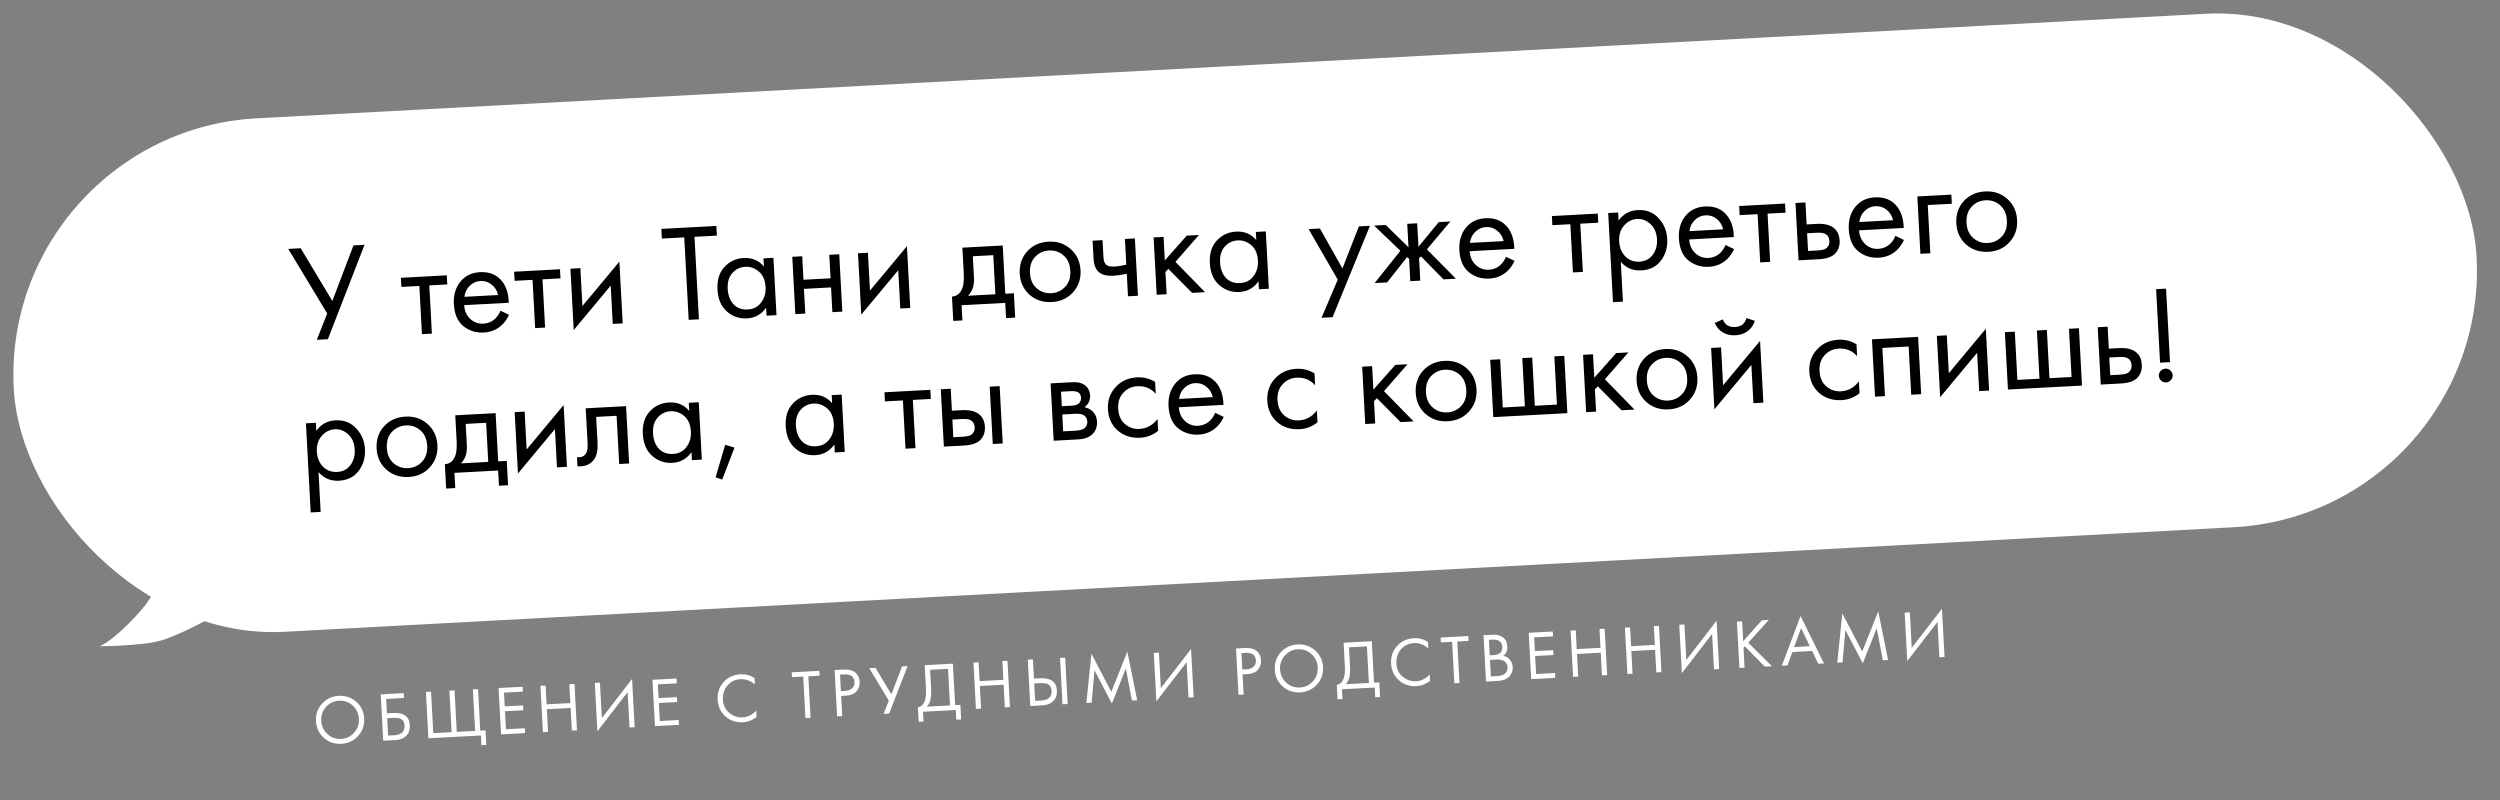
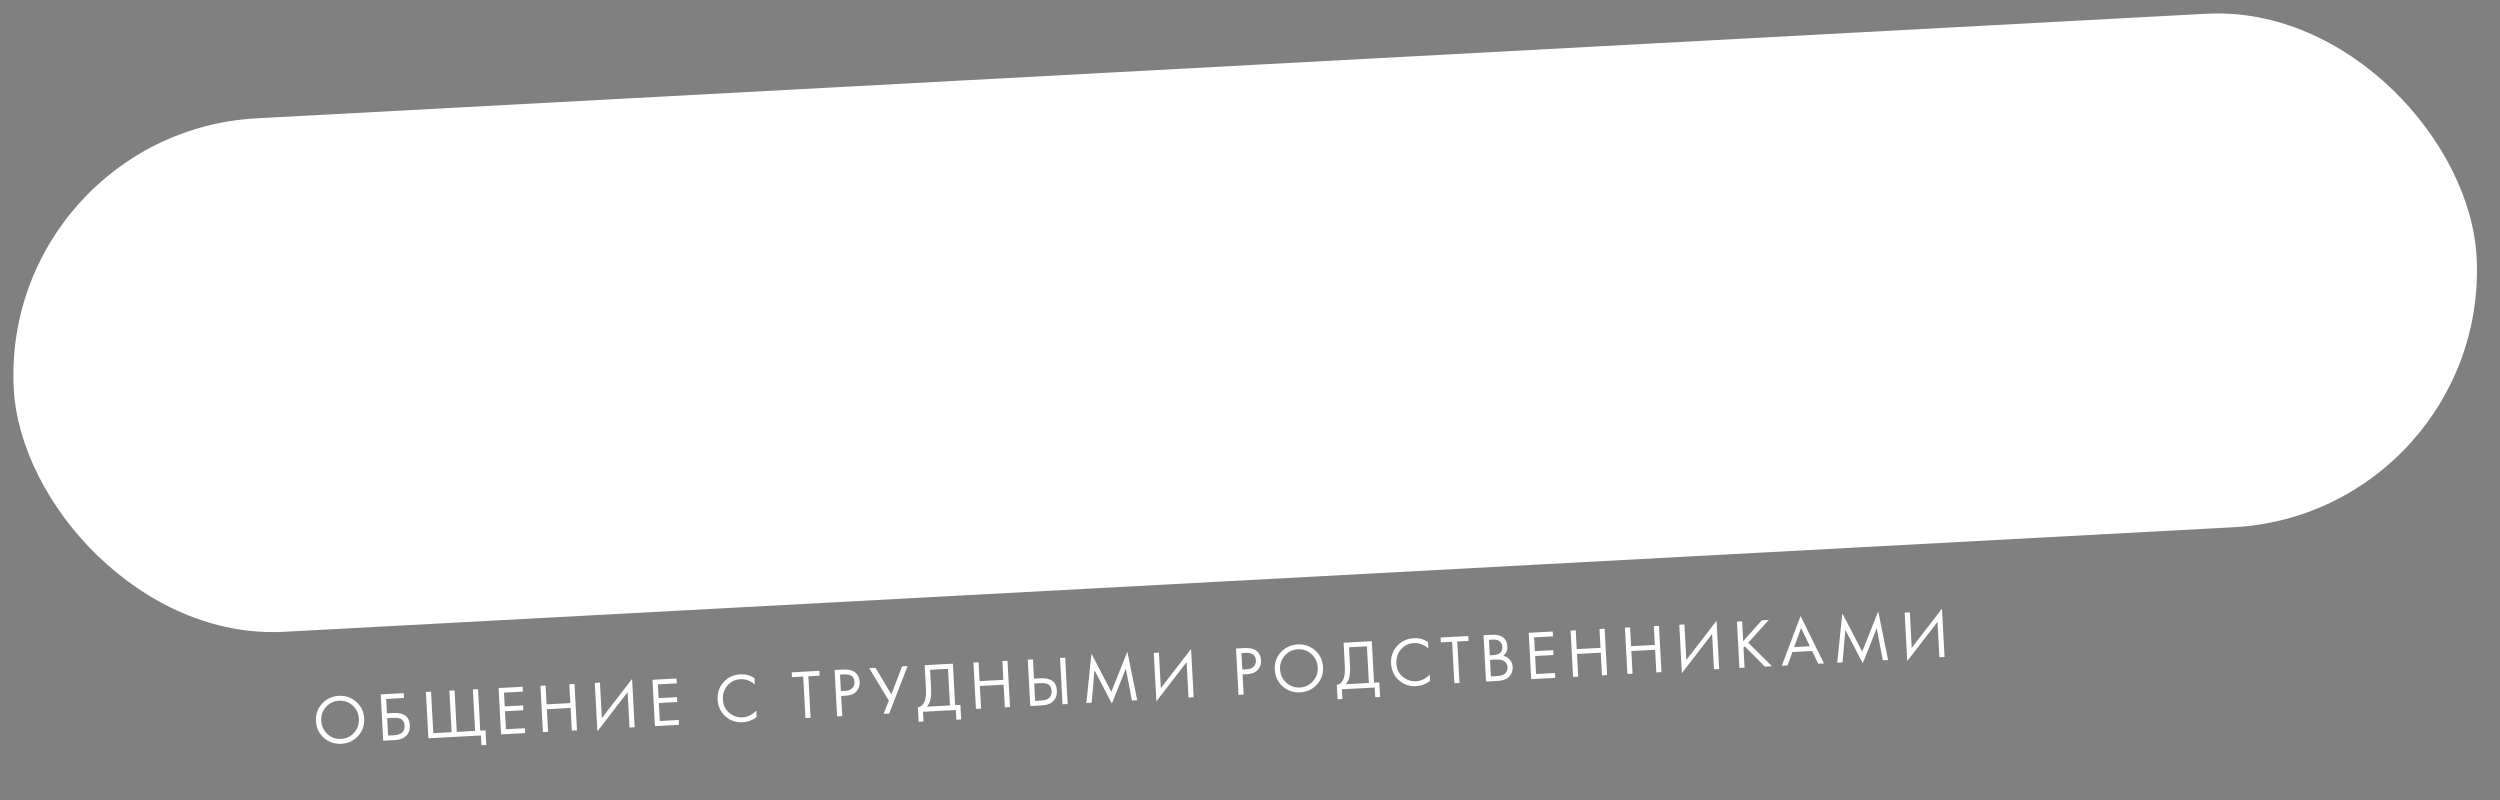
<svg xmlns="http://www.w3.org/2000/svg" width="1337" height="428" viewBox="0 0 1337 428" fill="none">
  <rect x="0" y="0" width="1337" height="428" fill="#808080" stroke="none" />
  <rect y="70.64" width="1319" height="275" rx="137.5" transform="rotate(-3.07 0 70.64)" fill="white" />
-   <path d="M154.159 133.116L160.809 132.76L177.737 160.976L189.037 131.246L194.948 130.929L175.35 181.409L169.438 181.726L174.982 167.645L154.159 133.116ZM239.197 152.121L229.591 152.636L230.974 178.425L225.653 178.711L224.27 152.922L214.664 153.437L214.402 148.56L238.935 147.244L239.197 152.121ZM267.657 166.157L272.222 168.358C271.293 170.384 270.125 172.102 268.719 173.511C266.045 176.174 262.714 177.612 258.723 177.826C254.585 178.048 250.942 176.91 247.795 174.411C244.694 171.86 243 167.924 242.715 162.604C242.464 157.924 243.587 153.985 246.083 150.789C248.626 147.54 252.164 145.794 256.696 145.551C261.819 145.276 265.787 146.94 268.598 150.544C270.826 153.389 271.993 157.18 272.099 161.917L248.231 163.197C248.447 166.298 249.542 168.759 251.517 170.58C253.492 172.401 255.834 173.239 258.544 173.093C260.957 172.964 263.012 172.113 264.706 170.54C266.022 169.283 267.005 167.822 267.657 166.157ZM248.363 158.744L266.393 157.777C265.82 155.387 264.658 153.522 262.906 152.184C261.201 150.793 259.216 150.158 256.95 150.28C254.733 150.399 252.803 151.268 251.161 152.888C249.565 154.455 248.632 156.407 248.363 158.744ZM299.741 148.874L290.134 149.389L291.518 175.178L286.197 175.464L284.814 149.675L275.208 150.19L274.946 145.313L299.479 143.997L299.741 148.874ZM305.07 143.697L310.39 143.412L311.476 163.659L331.249 139.922L333.02 172.952L327.7 173.238L326.602 152.769L306.829 176.506L305.07 143.697ZM383.384 126.01L371.413 126.652L373.779 170.766L368.311 171.06L365.945 126.945L353.974 127.587L353.697 122.414L383.107 120.837L383.384 126.01ZM408.541 142.52L408.307 138.16L413.627 137.875L415.272 168.541L409.951 168.826L409.722 164.54C407.246 168.132 403.841 170.043 399.506 170.276C395.368 170.498 391.769 169.258 388.709 166.557C385.65 163.855 383.982 159.943 383.708 154.82C383.438 149.795 384.657 145.802 387.363 142.841C390.117 139.828 393.587 138.209 397.774 137.984C402.208 137.746 405.797 139.258 408.541 142.52ZM398.619 142.682C395.811 142.832 393.476 143.97 391.614 146.096C389.798 148.169 388.986 150.98 389.176 154.526C389.358 157.926 390.394 160.661 392.284 162.734C394.22 164.754 396.74 165.681 399.844 165.515C402.947 165.348 405.351 164.108 407.055 161.793C408.808 159.476 409.598 156.716 409.427 153.514C409.231 149.869 408.046 147.117 405.871 145.257C403.697 143.397 401.279 142.539 398.619 142.682ZM425.348 168.001L423.704 137.335L429.024 137.049L429.698 149.611L444.181 148.834L443.507 136.272L448.828 135.987L450.472 166.653L445.152 166.938L444.443 153.711L429.959 154.488L430.669 167.715L425.348 168.001ZM458.847 135.45L464.167 135.164L465.253 155.411L485.026 131.674L486.797 164.705L481.477 164.99L480.379 144.522L460.606 168.259L458.847 135.45ZM514.68 132.455L536.257 131.298L537.64 157.087L542.221 156.841L542.919 169.847L538.042 170.108L537.606 161.98L514.255 163.232L514.691 171.36L509.814 171.622L509.117 158.617C511.676 158.43 513.501 156.998 514.593 154.321C515.338 152.552 515.611 149.82 515.413 146.126L514.68 132.455ZM532.319 157.372L531.198 136.46L520.262 137.047L520.88 148.574C521.099 152.663 520.035 155.857 517.689 158.157L532.319 157.372ZM573.834 156.331C570.944 159.55 567.159 161.284 562.479 161.535C557.799 161.786 553.825 160.468 550.558 157.58C547.34 154.689 545.607 150.929 545.358 146.298C545.107 141.618 546.427 137.669 549.317 134.451C552.257 131.23 556.067 129.494 560.747 129.243C565.427 128.992 569.376 130.312 572.594 133.203C575.861 136.091 577.62 139.874 577.871 144.554C578.12 149.185 576.774 153.111 573.834 156.331ZM568.774 136.594C566.597 134.685 564.006 133.812 561.001 133.973C557.996 134.134 555.489 135.306 553.482 137.488C551.521 139.619 550.636 142.458 550.826 146.005C551.017 149.552 552.225 152.278 554.452 154.184C556.678 156.091 559.269 156.964 562.225 156.806C565.181 156.647 567.664 155.501 569.674 153.368C571.684 151.235 572.594 148.395 572.403 144.848C572.21 141.251 571.001 138.5 568.774 136.594ZM603.251 158.459L602.605 146.414C599.723 147.014 597.321 147.365 595.399 147.468C592.049 147.647 589.522 147.042 587.817 145.651C586.011 144.217 585.014 141.75 584.827 138.253L584.315 128.721L589.636 128.435L590.107 137.229C590.197 138.903 590.484 140.098 590.967 140.814C591.728 142.107 593.315 142.689 595.729 142.559C597.896 142.443 600.101 142.102 602.344 141.537L601.607 127.793L606.927 127.508L608.572 158.174L603.251 158.459ZM616.953 126.97L622.274 126.685L622.947 139.247L634.688 126.019L641.191 125.67L628.623 140.054L644.461 156.249L637.515 156.621L624.823 143.815L623.28 145.454L623.918 157.351L618.598 157.636L616.953 126.97ZM671.859 128.398L671.626 124.038L676.946 123.752L678.591 154.418L673.27 154.704L673.04 150.418C670.565 154.009 667.16 155.921 662.825 156.153C658.687 156.375 655.088 155.135 652.028 152.434C648.968 149.733 647.301 145.82 647.026 140.697C646.757 135.672 647.975 131.679 650.682 128.718C653.435 125.705 656.906 124.086 661.093 123.862C665.527 123.624 669.115 125.136 671.859 128.398ZM661.938 128.559C659.13 128.71 656.795 129.848 654.933 131.973C653.117 134.047 652.304 136.857 652.495 140.404C652.677 143.803 653.713 146.539 655.603 148.611C657.539 150.632 660.059 151.559 663.162 151.392C666.266 151.226 668.67 149.985 670.373 147.671C672.126 145.354 672.917 142.594 672.745 139.392C672.55 135.746 671.365 132.994 669.19 131.134C667.015 129.275 664.598 128.416 661.938 128.559ZM706.752 169.952L715.439 149.552L699.836 122.525L705.895 122.2L717.934 143.564L726.733 121.082L732.644 120.765L712.663 169.635L706.752 169.952ZM752.593 119.695L757.913 119.41L758.587 131.972L769.441 118.792L775.648 118.459L763.108 133.36L778.623 149.053L771.972 149.41L759.899 137.089L758.92 138.179L759.558 150.076L754.238 150.361L753.6 138.464L752.51 137.485L741.823 151.027L735.173 151.384L748.92 134.121L734.858 120.646L741.065 120.314L753.267 132.257L752.593 119.695ZM805.408 137.316L809.972 139.517C809.043 141.543 807.876 143.26 806.469 144.67C803.796 147.333 800.464 148.771 796.474 148.985C792.336 149.207 788.693 148.069 785.545 145.57C782.444 143.019 780.751 139.083 780.466 133.763C780.215 129.083 781.337 125.144 783.834 121.947C786.377 118.699 789.914 116.953 794.446 116.709C799.57 116.435 803.537 118.099 806.349 121.703C808.577 124.548 809.743 128.339 809.849 133.076L785.981 134.356C786.197 137.457 787.292 139.918 789.267 141.739C791.242 143.56 793.585 144.397 796.294 144.252C798.708 144.123 800.762 143.271 802.456 141.698C803.772 140.442 804.756 138.981 805.408 137.316ZM786.113 129.903L804.143 128.936C803.57 126.546 802.408 124.681 800.657 123.342C798.952 121.952 796.966 121.317 794.7 121.439C792.483 121.558 790.554 122.427 788.911 124.046C787.316 125.614 786.383 127.566 786.113 129.903ZM854.738 119.108L845.132 119.623L846.515 145.412L841.194 145.697L839.811 119.909L830.205 120.424L829.944 115.547L854.476 114.231L854.738 119.108ZM866.802 140.026L867.943 161.307L862.623 161.593L860.067 113.931L865.387 113.646L865.617 117.932C868.147 114.436 871.555 112.574 875.84 112.344C880.422 112.098 884.13 113.53 886.964 116.639C889.846 119.695 891.404 123.416 891.639 127.8C891.877 132.234 890.75 136.098 888.259 139.394C885.765 142.64 882.277 144.383 877.794 144.624C873.311 144.864 869.647 143.332 866.802 140.026ZM876.801 139.934C879.806 139.773 882.162 138.56 883.869 136.295C885.572 133.98 886.34 131.246 886.171 128.093C885.981 124.547 884.82 121.793 882.689 119.832C880.559 117.871 878.163 116.962 875.503 117.105C872.843 117.248 870.534 118.409 868.576 120.589C866.618 122.769 865.732 125.608 865.92 129.105C866.092 132.308 867.173 134.967 869.164 137.083C871.201 139.148 873.747 140.098 876.801 139.934ZM922.815 131.019L927.38 133.22C926.451 135.246 925.283 136.963 923.877 138.373C921.203 141.036 917.872 142.474 913.881 142.688C909.743 142.91 906.1 141.772 902.953 139.273C899.852 136.722 898.158 132.786 897.873 127.466C897.622 122.786 898.745 118.847 901.241 115.65C903.784 112.402 907.322 110.656 911.854 110.413C916.977 110.138 920.945 111.802 923.756 115.406C925.984 118.251 927.151 122.042 927.256 126.779L903.389 128.059C903.605 131.16 904.7 133.621 906.675 135.442C908.65 137.263 910.992 138.1 913.702 137.955C916.115 137.826 918.169 136.974 919.864 135.401C921.18 134.145 922.163 132.684 922.815 131.019ZM903.52 123.606L921.551 122.639C920.978 120.249 919.816 118.384 918.064 117.046C916.359 115.655 914.374 115.02 912.108 115.142C909.891 115.261 907.961 116.13 906.319 117.75C904.723 119.317 903.79 121.269 903.52 123.606ZM954.899 113.736L945.292 114.251L946.676 140.04L941.355 140.326L939.972 114.537L930.366 115.052L930.104 110.175L954.637 108.859L954.899 113.736ZM961.872 139.225L960.228 108.559L965.548 108.274L966.178 120.023L971.646 119.73C975.883 119.503 979.04 120.346 981.119 122.26C982.78 123.752 983.683 125.853 983.829 128.562C983.982 131.419 983.193 133.759 981.463 135.581C979.733 137.403 976.774 138.426 972.587 138.651L961.872 139.225ZM966.939 134.211L971.89 133.945C974.107 133.826 975.669 133.471 976.575 132.879C977.858 131.921 978.453 130.579 978.361 128.855C978.265 127.082 977.556 125.835 976.233 125.116C975.315 124.572 973.723 124.361 971.456 124.483L966.432 124.752L966.939 134.211ZM1013.67 126.146L1018.23 128.347C1017.3 130.373 1016.13 132.091 1014.73 133.5C1012.06 136.163 1008.72 137.602 1004.73 137.816C1000.6 138.038 996.952 136.899 993.805 134.4C990.703 131.849 989.01 127.914 988.725 122.593C988.474 117.913 989.597 113.975 992.093 110.778C994.636 107.529 998.174 105.783 1002.71 105.54C1007.83 105.265 1011.8 106.93 1014.61 110.534C1016.84 113.378 1018 117.169 1018.11 121.907L994.241 123.187C994.456 126.288 995.552 128.748 997.527 130.569C999.502 132.39 1001.84 133.228 1004.55 133.083C1006.97 132.953 1009.02 132.102 1010.72 130.529C1012.03 129.273 1013.02 127.812 1013.67 126.146ZM994.372 118.733L1012.4 117.766C1011.83 115.376 1010.67 113.512 1008.92 112.173C1007.21 110.782 1005.23 110.148 1002.96 110.269C1000.74 110.388 998.813 111.257 997.171 112.877C995.575 114.445 994.642 116.397 994.372 118.733ZM1027.03 135.73L1025.39 105.064L1043.57 104.089L1043.83 108.966L1030.97 109.656L1032.35 135.445L1027.03 135.73ZM1074.71 129.468C1071.82 132.686 1068.03 134.421 1063.35 134.672C1058.67 134.923 1054.7 133.604 1051.43 130.716C1048.22 127.826 1046.48 124.065 1046.23 119.435C1045.98 114.755 1047.3 110.806 1050.19 107.588C1053.13 104.367 1056.94 102.631 1061.62 102.38C1066.3 102.129 1070.25 103.449 1073.47 106.339C1076.74 109.227 1078.5 113.011 1078.75 117.691C1079 122.322 1077.65 126.247 1074.71 129.468ZM1069.65 109.731C1067.47 107.822 1064.88 106.948 1061.88 107.109C1058.87 107.27 1056.37 108.442 1054.36 110.625C1052.4 112.756 1051.51 115.595 1051.7 119.141C1051.89 122.688 1053.1 125.415 1055.33 127.321C1057.55 129.227 1060.15 130.101 1063.1 129.942C1066.06 129.784 1068.54 128.638 1070.55 126.505C1072.56 124.371 1073.47 121.531 1073.28 117.984C1073.09 114.388 1071.88 111.637 1069.65 109.731ZM170.343 252.487L171.484 273.768L166.164 274.054L163.608 226.392L168.928 226.107L169.158 230.393C171.688 226.897 175.096 225.035 179.382 224.805C183.963 224.559 187.671 225.991 190.505 229.099C193.387 232.156 194.945 235.877 195.18 240.261C195.418 244.695 194.291 248.559 191.8 251.855C189.306 255.101 185.818 256.844 181.335 257.085C176.852 257.325 173.188 255.793 170.343 252.487ZM180.343 252.395C183.348 252.234 185.703 251.021 187.41 248.755C189.114 246.441 189.881 243.707 189.712 240.554C189.522 237.007 188.361 234.254 186.23 232.293C184.1 230.332 181.704 229.423 179.044 229.566C176.384 229.709 174.075 230.87 172.117 233.05C170.159 235.23 169.273 238.069 169.461 241.566C169.633 244.768 170.714 247.428 172.705 249.544C174.742 251.609 177.288 252.559 180.343 252.395ZM229.886 249.886C226.996 253.104 223.211 254.839 218.531 255.09C213.851 255.341 209.877 254.022 206.61 251.135C203.392 248.244 201.659 244.484 201.41 239.853C201.159 235.173 202.479 231.224 205.369 228.006C208.309 224.785 212.119 223.049 216.799 222.798C221.479 222.547 225.428 223.867 228.646 226.757C231.913 229.645 233.672 233.429 233.923 238.109C234.172 242.74 232.826 246.665 229.886 249.886ZM224.826 230.149C222.649 228.24 220.058 227.366 217.053 227.527C214.048 227.689 211.541 228.86 209.534 231.043C207.573 233.174 206.688 236.013 206.878 239.56C207.069 243.106 208.277 245.833 210.504 247.739C212.73 249.645 215.321 250.519 218.277 250.361C221.233 250.202 223.716 249.056 225.726 246.923C227.736 244.789 228.646 241.949 228.455 238.402C228.262 234.806 227.053 232.055 224.826 230.149ZM243.471 222.109L265.048 220.952L266.431 246.74L271.012 246.495L271.71 259.5L266.833 259.762L266.397 251.633L243.047 252.886L243.483 261.014L238.606 261.276L237.908 248.27C240.467 248.084 242.292 246.652 243.384 243.975C244.129 242.206 244.402 239.474 244.204 235.779L243.471 222.109ZM261.111 247.026L259.989 226.114L249.053 226.7L249.671 238.228C249.89 242.317 248.827 245.511 246.48 247.811L261.111 247.026ZM275.242 220.405L280.563 220.119L281.649 240.366L301.422 216.629L303.193 249.66L297.873 249.945L296.775 229.477L277.002 253.214L275.242 220.405ZM334.815 217.21L336.459 247.876L331.139 248.161L329.756 222.372L318.82 222.959L319.561 236.777C319.775 240.767 319.145 243.765 317.672 245.771C316.014 248.034 313.609 249.249 310.457 249.418C310.063 249.44 309.518 249.419 308.823 249.358L308.561 244.481C309.059 244.553 309.456 244.581 309.752 244.565C311.476 244.473 312.721 243.739 313.487 242.364C314.119 241.243 314.37 239.476 314.24 237.062L313.238 218.367L334.815 217.21ZM368.611 219.769L368.377 215.41L373.697 215.124L375.342 245.79L370.022 246.076L369.792 241.79C367.316 245.381 363.911 247.293 359.576 247.525C355.438 247.747 351.839 246.507 348.779 243.806C345.72 241.105 344.052 237.192 343.778 232.069C343.508 227.044 344.727 223.051 347.433 220.09C350.187 217.077 353.657 215.458 357.844 215.234C362.278 214.996 365.867 216.508 368.611 219.769ZM358.689 219.931C355.881 220.082 353.546 221.22 351.684 223.345C349.868 225.419 349.056 228.229 349.246 231.776C349.428 235.175 350.464 237.911 352.354 239.983C354.29 242.004 356.81 242.931 359.914 242.764C363.017 242.598 365.421 241.357 367.125 239.043C368.878 236.725 369.668 233.966 369.497 230.764C369.301 227.118 368.116 224.366 365.941 222.506C363.767 220.647 361.349 219.788 358.689 219.931ZM382.694 255.252L387.838 237.858L392.81 239.37L386.243 256.47L382.694 255.252ZM445.03 215.671L444.796 211.311L450.117 211.026L451.761 241.692L446.441 241.977L446.211 237.691C443.736 241.282 440.331 243.194 435.996 243.427C431.858 243.648 428.259 242.409 425.199 239.707C422.139 237.006 420.472 233.094 420.197 227.97C419.928 222.946 421.146 218.953 423.853 215.991C426.606 212.978 430.076 211.36 434.264 211.135C438.697 210.897 442.286 212.409 445.03 215.671ZM435.109 215.832C432.301 215.983 429.965 217.121 428.103 219.247C426.288 221.32 425.475 224.13 425.665 227.677C425.848 231.076 426.884 233.812 428.773 235.885C430.71 237.905 433.23 238.832 436.333 238.666C439.437 238.499 441.84 237.259 443.544 234.944C445.297 232.627 446.088 229.867 445.916 226.665C445.721 223.02 444.536 220.267 442.361 218.408C440.186 216.548 437.769 215.69 435.109 215.832ZM497.801 213.359L488.194 213.875L489.578 239.663L484.257 239.949L482.874 214.16L473.268 214.675L473.006 209.798L497.539 208.482L497.801 213.359ZM504.774 238.848L503.13 208.183L508.45 207.897L509.08 219.646L514.548 219.353C518.785 219.126 521.943 219.969 524.021 221.883C525.682 223.375 526.585 225.476 526.731 228.185C526.884 231.042 526.096 233.382 524.365 235.204C522.635 237.026 519.676 238.049 515.489 238.274L504.774 238.848ZM509.841 233.834L514.792 233.568C517.009 233.449 518.571 233.094 519.478 232.502C520.76 231.544 521.355 230.203 521.263 228.479C521.168 226.705 520.458 225.459 519.135 224.739C518.217 224.195 516.625 223.984 514.359 224.106L509.334 224.375L509.841 233.834ZM530.933 237.445L529.288 206.78L534.608 206.494L536.253 237.16L530.933 237.445ZM561.869 205.032L573.471 204.41C576.279 204.259 578.453 204.736 579.995 205.839C581.845 207.172 582.834 209.046 582.964 211.46C583.107 214.12 582.108 216.224 579.968 217.771C581.516 218.083 582.834 218.704 583.921 219.634C585.631 221.123 586.55 223.05 586.677 225.415C586.835 228.371 585.9 230.743 583.872 232.531C582.123 234.008 579.746 234.827 576.741 234.989L563.514 235.698L561.869 205.032ZM567.86 217.235L573.475 216.934C574.904 216.857 576.021 216.501 576.827 215.865C577.773 215.073 578.208 213.987 578.135 212.608C578.068 211.376 577.523 210.418 576.498 209.731C575.733 209.278 574.291 209.109 572.173 209.222L567.443 209.476L567.86 217.235ZM568.581 230.684L575.157 230.331C577.423 230.209 579.006 229.779 579.905 229.039C581.04 228.089 581.57 226.924 581.496 225.544C581.417 224.067 580.838 222.937 579.758 222.155C578.783 221.466 577.162 221.182 574.896 221.304L568.097 221.668L568.581 230.684ZM617.755 204.258L618.096 210.613C615.518 207.688 612.234 206.333 608.244 206.547C605.239 206.708 602.733 207.88 600.725 210.062C598.716 212.196 597.806 215.036 597.996 218.583C598.186 222.13 599.395 224.856 601.621 226.762C603.848 228.669 606.439 229.542 609.395 229.384C613.336 229.172 616.55 227.394 619.039 224.05L619.38 230.405C616.587 232.679 613.392 233.912 609.796 234.105C605.018 234.361 600.996 233.07 597.731 230.232C594.513 227.341 592.78 223.581 592.532 218.95C592.281 214.27 593.625 210.32 596.565 207.099C599.502 203.829 603.335 202.067 608.064 201.814C611.611 201.623 614.841 202.438 617.755 204.258ZM649.874 220.766L654.439 222.966C653.51 224.992 652.342 226.71 650.936 228.119C648.263 230.782 644.931 232.221 640.941 232.435C636.803 232.657 633.16 231.518 630.012 229.019C626.911 226.468 625.218 222.533 624.932 217.212C624.681 212.532 625.804 208.594 628.3 205.397C630.843 202.148 634.381 200.402 638.913 200.159C644.036 199.884 648.004 201.549 650.816 205.153C653.043 207.997 654.21 211.788 654.316 216.526L630.448 217.806C630.664 220.907 631.759 223.367 633.734 225.188C635.709 227.009 638.051 227.847 640.761 227.702C643.175 227.572 645.229 226.721 646.923 225.148C648.239 223.892 649.223 222.431 649.874 220.766ZM630.58 213.352L648.61 212.385C648.037 209.995 646.875 208.131 645.123 206.792C643.418 205.401 641.433 204.767 639.167 204.888C636.95 205.007 635.02 205.876 633.378 207.496C631.782 209.064 630.85 211.016 630.58 213.352ZM702.978 199.687L703.319 206.042C700.741 203.117 697.457 201.762 693.467 201.976C690.462 202.137 687.956 203.309 685.949 205.492C683.939 207.625 683.029 210.465 683.219 214.012C683.409 217.559 684.618 220.285 686.844 222.192C689.071 224.098 691.662 224.972 694.618 224.813C698.559 224.602 701.774 222.824 704.262 219.479L704.603 225.834C701.81 228.108 698.615 229.341 695.019 229.534C690.241 229.791 686.219 228.499 682.955 225.661C679.736 222.77 678.003 219.01 677.755 214.379C677.504 209.699 678.848 205.749 681.788 202.528C684.725 199.258 688.558 197.496 693.287 197.243C696.834 197.053 700.065 197.867 702.978 199.687ZM728.491 196.096L733.812 195.81L734.485 208.372L746.226 195.145L752.728 194.796L740.161 209.18L755.999 225.375L749.053 225.747L736.361 212.94L734.818 214.579L735.456 226.476L730.136 226.762L728.491 196.096ZM785.605 220.081C782.715 223.299 778.93 225.034 774.25 225.285C769.57 225.536 765.596 224.218 762.329 221.33C759.111 218.439 757.377 214.679 757.129 210.048C756.878 205.368 758.198 201.419 761.088 198.201C764.028 194.98 767.838 193.244 772.518 192.993C777.198 192.742 781.147 194.062 784.365 196.953C787.632 199.84 789.391 203.624 789.642 208.304C789.891 212.935 788.545 216.861 785.605 220.081ZM780.545 200.344C778.368 198.435 775.776 197.561 772.771 197.723C769.766 197.884 767.26 199.056 765.253 201.238C763.292 203.369 762.407 206.208 762.597 209.755C762.787 213.302 763.996 216.028 766.222 217.934C768.449 219.84 771.04 220.714 773.996 220.556C776.952 220.397 779.435 219.251 781.445 217.118C783.455 214.985 784.364 212.144 784.174 208.598C783.981 205.001 782.772 202.25 780.545 200.344ZM798.618 223.089L796.973 192.423L802.293 192.137L803.676 217.926L815.499 217.292L814.116 191.503L819.437 191.218L820.82 217.007L832.643 216.373L831.26 190.584L836.58 190.299L838.225 220.965L798.618 223.089ZM846.62 189.76L851.941 189.475L852.614 202.037L864.355 188.809L870.857 188.46L858.29 202.844L874.128 219.039L867.182 219.411L854.49 206.605L852.947 208.244L853.585 220.141L848.265 220.426L846.62 189.76ZM903.734 213.746C900.844 216.964 897.059 218.698 892.379 218.949C887.699 219.2 883.725 217.882 880.458 214.994C877.24 212.104 875.506 208.343 875.258 203.712C875.007 199.032 876.327 195.083 879.217 191.865C882.157 188.645 885.967 186.909 890.647 186.658C895.327 186.407 899.276 187.727 902.494 190.617C905.761 193.505 907.52 197.289 907.771 201.969C908.02 206.599 906.674 210.525 903.734 213.746ZM898.674 194.008C896.497 192.1 893.905 191.226 890.9 191.387C887.895 191.548 885.389 192.72 883.382 194.903C881.421 197.033 880.536 199.872 880.726 203.419C880.916 206.966 882.125 209.693 884.351 211.599C886.578 213.505 889.169 214.379 892.125 214.22C895.081 214.062 897.564 212.916 899.574 210.782C901.584 208.649 902.493 205.809 902.303 202.262C902.11 198.666 900.901 195.915 898.674 194.008ZM915.102 186.087L920.422 185.802L921.508 206.049L941.281 182.312L943.053 215.342L937.733 215.628L936.635 195.159L916.862 218.896L915.102 186.087ZM917.053 172.718L921.395 170.78C922.44 173.688 924.613 175.054 927.914 174.877C931.215 174.7 933.229 173.11 933.957 170.106L938.482 171.568C937.813 173.827 936.552 175.649 934.699 177.033C932.896 178.414 930.713 179.173 928.152 179.311C925.59 179.448 923.314 178.928 921.324 177.75C919.384 176.57 917.96 174.892 917.053 172.718ZM992.853 184.14L993.193 190.495C990.616 187.57 987.332 186.215 983.342 186.429C980.337 186.59 977.83 187.762 975.823 189.945C973.813 192.078 972.903 194.918 973.093 198.465C973.284 202.012 974.492 204.739 976.719 206.645C978.945 208.551 981.537 209.425 984.492 209.266C988.433 209.055 991.648 207.277 994.136 203.932L994.477 210.287C991.684 212.561 988.49 213.795 984.894 213.988C980.115 214.244 976.094 212.953 972.829 210.114C969.611 207.224 967.878 203.463 967.629 198.832C967.378 194.152 968.723 190.202 971.662 186.981C974.599 183.711 978.433 181.95 983.162 181.696C986.709 181.506 989.939 182.321 992.853 184.14ZM1001.12 181.474L1025.8 180.15L1027.44 210.816L1022.12 211.101L1020.74 185.313L1006.7 186.066L1008.08 211.854L1002.76 212.14L1001.12 181.474ZM1035.83 179.612L1041.15 179.327L1042.24 199.574L1062.01 175.837L1063.78 208.867L1058.46 209.153L1057.36 188.684L1037.59 212.421L1035.83 179.612ZM1073.84 208.328L1072.2 177.662L1077.52 177.376L1078.9 203.165L1090.72 202.531L1089.34 176.742L1094.66 176.457L1096.05 202.246L1107.87 201.612L1106.49 175.823L1111.81 175.537L1113.45 206.203L1073.84 208.328ZM1123.49 205.665L1121.85 174.999L1127.17 174.714L1127.8 186.463L1133.26 186.169C1137.5 185.942 1140.66 186.786 1142.74 188.7C1144.4 190.192 1145.3 192.292 1145.45 195.002C1145.6 197.859 1144.81 200.198 1143.08 202.02C1141.35 203.842 1138.39 204.866 1134.21 205.09L1123.49 205.665ZM1128.56 200.65L1133.51 200.385C1135.72 200.266 1137.29 199.91 1138.19 199.318C1139.48 198.36 1140.07 197.019 1139.98 195.295C1139.88 193.521 1139.17 192.275 1137.85 191.556C1136.93 191.012 1135.34 190.801 1133.07 190.922L1128.05 191.192L1128.56 200.65ZM1160.52 193.674L1155.2 193.96L1153.09 154.648L1158.41 154.363L1160.52 193.674ZM1155.79 203.562C1155.01 202.863 1154.6 202.02 1154.54 201.035C1154.49 200.05 1154.81 199.168 1155.51 198.389C1156.21 197.611 1157.06 197.195 1158.04 197.142C1159.03 197.089 1159.91 197.413 1160.69 198.112C1161.46 198.811 1161.88 199.654 1161.93 200.639C1161.99 201.624 1161.66 202.506 1160.96 203.285C1160.26 204.063 1159.42 204.479 1158.44 204.532C1157.45 204.585 1156.57 204.261 1155.79 203.562Z" fill="black" />
  <path d="M191.502 393.61C189.156 396.196 186.175 397.586 182.557 397.78C178.94 397.974 175.815 396.912 173.181 394.593C170.572 392.273 169.17 389.292 168.974 385.65C168.778 381.984 169.865 378.869 172.237 376.307C174.608 373.72 177.59 372.33 181.182 372.138C184.775 371.945 187.888 373.008 190.521 375.326C193.154 377.62 194.568 380.6 194.765 384.267C194.96 387.909 193.873 391.023 191.502 393.61ZM188.616 377.329C186.553 375.452 184.121 374.589 181.322 374.739C178.522 374.889 176.197 376.008 174.346 378.095C172.495 380.182 171.646 382.65 171.799 385.499C171.952 388.348 173.06 390.711 175.123 392.588C177.187 394.465 179.618 395.329 182.418 395.178C185.217 395.028 187.543 393.91 189.394 391.823C191.245 389.736 192.094 387.268 191.941 384.419C191.788 381.569 190.68 379.206 188.616 377.329ZM204.94 396.132L203.611 371.345L215.912 370.685L216.051 373.286L206.501 373.799L206.913 381.491L210.258 381.312C215.956 381.006 218.93 383.182 219.18 387.84C219.305 390.169 218.672 392.041 217.282 393.458C215.917 394.873 214.008 395.646 211.555 395.777L204.94 396.132ZM207.053 384.093L207.551 393.383L210.747 393.212C212.853 393.099 214.352 392.559 215.244 391.592C216.067 390.728 216.438 389.527 216.355 387.991C216.26 386.208 215.524 384.992 214.147 384.346C213.357 383.966 211.958 383.829 209.951 383.937L207.053 384.093ZM229.106 394.836L227.777 370.049L230.527 369.901L231.717 392.087L241.528 391.561L240.338 369.375L243.088 369.227L244.278 391.413L254.088 390.887L252.899 368.701L255.649 368.554L256.838 390.74L259.663 390.588L260.081 398.392L257.48 398.532L257.201 393.329L229.106 394.836ZM279.499 367.275L279.638 369.876L269.53 370.418L269.925 377.776L279.736 377.25L279.875 379.851L270.064 380.378L270.58 390.003L280.689 389.461L280.828 392.062L267.97 392.752L266.641 367.964L279.499 367.275ZM291.778 366.616L292.318 376.687L305.028 376.005L304.488 365.934L307.238 365.787L308.567 390.574L305.817 390.722L305.167 378.607L292.458 379.288L293.107 391.403L290.357 391.551L289.028 366.764L291.778 366.616ZM336.666 389.067L335.651 370.152L319.482 391.107L318.093 365.205L320.843 365.057L321.862 384.047L338.031 363.092L339.416 388.92L336.666 389.067ZM361.795 362.861L361.934 365.462L351.826 366.004L352.221 373.363L362.032 372.836L362.171 375.438L352.36 375.964L352.876 385.589L362.985 385.047L363.124 387.648L350.266 388.338L348.936 363.55L361.795 362.861ZM403.52 362.673L403.703 366.092C402.659 365.154 401.54 364.444 400.346 363.961C398.9 363.393 397.458 363.147 396.021 363.224C393.172 363.377 390.847 364.508 389.047 366.617C387.27 368.7 386.46 371.191 386.615 374.089C386.783 377.211 387.943 379.621 390.096 381.319C392.274 383.016 394.627 383.797 397.154 383.661C398.74 383.576 400.255 383.11 401.7 382.262C402.713 381.686 403.63 380.941 404.45 380.028L404.634 383.447C402.466 385.178 400.019 386.117 397.294 386.263C393.627 386.459 390.501 385.397 387.917 383.076C385.358 380.754 383.982 377.796 383.789 374.204C383.591 370.512 384.653 367.374 386.974 364.79C389.32 362.205 392.351 360.812 396.067 360.613C398.792 360.467 401.276 361.153 403.52 362.673ZM438.329 361.365L432.309 361.688L433.499 383.874L430.749 384.021L429.559 361.835L423.539 362.158L423.399 359.557L438.19 358.764L438.329 361.365ZM446.357 358.326L450.854 358.084C453.678 357.933 455.791 358.403 457.191 359.496C458.771 360.703 459.622 362.434 459.743 364.689C459.846 366.621 459.278 368.304 458.038 369.737C456.822 371.144 454.9 371.918 452.274 372.059L449.859 372.188L450.437 382.965L447.687 383.113L446.357 358.326ZM449.247 360.779L449.719 369.587L451.986 369.465C453.621 369.378 454.876 368.913 455.75 368.071C456.649 367.228 457.061 366.1 456.985 364.688C456.831 361.814 454.933 360.474 451.291 360.67L449.247 360.779ZM464.866 357.333L468.211 357.153L476.724 371.344L482.407 356.392L485.38 356.233L475.523 381.62L472.55 381.779L475.338 374.698L464.866 357.333ZM494.522 355.742L509.609 354.933L510.799 377.119L513.624 376.968L514.042 384.772L511.441 384.911L511.162 379.709L493.621 380.649L493.9 385.852L491.299 385.992L490.88 378.187C491.724 378.167 492.476 377.829 493.137 377.172C493.796 376.491 494.297 375.644 494.64 374.632C495.154 373.088 495.335 370.905 495.183 368.08L494.522 355.742ZM497.411 358.196L497.933 367.933C498.097 370.98 497.923 373.3 497.412 374.893C497.051 376.03 496.471 377.043 495.674 377.93L508.049 377.267L506.999 357.682L497.411 358.196ZM523.347 354.196L523.887 364.267L536.596 363.586L536.056 353.515L538.806 353.367L540.136 378.155L537.385 378.302L536.736 366.187L524.026 366.869L524.676 378.984L521.926 379.131L520.596 354.344L523.347 354.196ZM550.991 377.572L549.662 352.785L552.412 352.638L552.964 362.932L556.308 362.752C562.007 362.447 564.981 364.623 565.23 369.28C565.355 371.609 564.723 373.482 563.333 374.898C561.968 376.313 560.059 377.086 557.606 377.218L550.991 377.572ZM553.103 365.533L553.602 374.823L556.798 374.652C558.903 374.539 560.402 373.999 561.295 373.032C562.118 372.168 562.488 370.968 562.406 369.432C562.31 367.648 561.574 366.433 560.198 365.786C559.407 365.406 558.009 365.27 556.002 365.377L553.103 365.533ZM566.905 351.86L569.655 351.713L570.984 376.5L568.234 376.648L566.905 351.86ZM583.804 375.812L580.98 375.964L583.702 349.58L594.337 369.993L602.913 348.513L608.183 374.505L605.358 374.656L602.092 357.539L594.637 376.275L585.332 358.438L583.804 375.812ZM635.619 373.034L634.604 354.118L618.435 375.073L617.046 349.171L619.796 349.023L620.815 368.013L636.984 347.058L638.369 372.886L635.619 373.034ZM661.023 346.812L665.519 346.571C668.344 346.42 670.456 346.89 671.856 347.983C673.437 349.19 674.287 350.921 674.408 353.176C674.512 355.108 673.944 356.791 672.704 358.224C671.487 359.631 669.566 360.405 666.94 360.546L664.524 360.675L665.102 371.452L662.352 371.6L661.023 346.812ZM663.912 349.266L664.385 358.074L666.651 357.952C668.287 357.864 669.541 357.4 670.415 356.558C671.314 355.714 671.726 354.587 671.65 353.174C671.496 350.301 669.598 348.961 665.956 349.157L663.912 349.266ZM704.286 366.108C701.94 368.694 698.958 370.084 695.341 370.278C691.724 370.472 688.599 369.409 685.965 367.091C683.356 364.771 681.953 361.79 681.758 358.148C681.561 354.482 682.649 351.367 685.021 348.805C687.392 346.218 690.373 344.828 693.966 344.636C697.558 344.443 700.671 345.506 703.305 347.824C705.938 350.118 707.352 353.098 707.549 356.765C707.744 360.407 706.656 363.521 704.286 366.108ZM701.4 349.827C699.337 347.95 696.905 347.087 694.105 347.237C691.306 347.387 688.981 348.506 687.13 350.593C685.279 352.68 684.43 355.148 684.582 357.997C684.735 360.846 685.843 363.209 687.907 365.086C689.97 366.963 692.402 367.826 695.202 367.676C698.001 367.526 700.326 366.408 702.177 364.321C704.028 362.234 704.877 359.766 704.725 356.916C704.572 354.067 703.464 351.704 701.4 349.827ZM718.55 343.727L733.638 342.918L734.828 365.104L737.652 364.952L738.071 372.756L735.47 372.896L735.19 367.693L717.65 368.634L717.929 373.837L715.327 373.976L714.909 366.172C715.753 366.152 716.505 365.813 717.165 365.157C717.824 364.475 718.325 363.628 718.669 362.616C719.182 361.073 719.363 358.889 719.212 356.065L718.55 343.727ZM721.44 346.181L721.962 355.917C722.125 358.965 721.952 361.285 721.441 362.878C721.079 364.015 720.5 365.027 719.703 365.915L732.078 365.251L731.028 345.667L721.44 346.181ZM763.688 343.356L763.871 346.775C762.827 345.837 761.708 345.127 760.514 344.644C759.068 344.076 757.626 343.83 756.189 343.907C753.34 344.06 751.015 345.191 749.215 347.3C747.438 349.383 746.628 351.874 746.783 354.773C746.951 357.894 748.111 360.304 750.264 362.002C752.443 363.699 754.795 364.48 757.322 364.345C758.908 364.26 760.423 363.793 761.868 362.945C762.881 362.369 763.798 361.624 764.618 360.711L764.802 364.13C762.634 365.861 760.187 366.8 757.462 366.946C753.795 367.143 750.669 366.08 748.085 363.759C745.526 361.437 744.15 358.479 743.957 354.887C743.759 351.195 744.821 348.058 747.142 345.473C749.488 342.888 752.519 341.495 756.235 341.296C758.96 341.15 761.444 341.836 763.688 343.356ZM785.364 342.752L779.344 343.075L780.534 365.261L777.784 365.409L776.594 343.223L770.573 343.546L770.434 340.944L785.225 340.151L785.364 342.752ZM793.392 339.713L797.852 339.474C800.329 339.341 802.252 339.76 803.621 340.73C805.169 341.79 806.004 343.459 806.126 345.739C806.24 347.869 805.51 349.536 803.934 350.738C805.541 351.05 806.761 351.792 807.594 352.965C808.451 354.111 808.916 355.366 808.989 356.729C809.049 357.843 808.856 358.885 808.411 359.853C807.991 360.82 807.437 361.607 806.749 362.215C805.42 363.38 803.467 364.031 800.891 364.17L794.722 364.5L793.392 339.713ZM796.282 342.167L796.726 350.454L798.807 350.343C799.179 350.323 799.537 350.291 799.883 350.248C800.227 350.179 800.631 350.058 801.093 349.884C801.58 349.684 801.989 349.439 802.321 349.148C802.678 348.855 802.966 348.43 803.184 347.872C803.403 347.313 803.493 346.675 803.454 345.956C803.413 345.188 803.229 344.54 802.903 344.011C802.575 343.457 802.218 343.054 801.832 342.801C801.445 342.548 800.988 342.362 800.46 342.241C799.932 342.12 799.531 342.055 799.257 342.045C798.983 342.034 798.71 342.037 798.437 342.051L796.282 342.167ZM796.858 352.907L797.332 361.752L800.491 361.582C802.498 361.474 803.928 361.05 804.783 360.308C805.831 359.457 806.315 358.288 806.235 356.802C806.146 355.142 805.375 353.966 803.921 353.273C803.003 352.826 801.59 352.653 799.682 352.755L796.858 352.907ZM830.416 337.727L830.556 340.329L820.447 340.871L820.842 348.229L830.653 347.703L830.792 350.304L820.982 350.83L821.498 360.455L831.606 359.913L831.746 362.515L818.887 363.204L817.558 338.417L830.416 337.727ZM842.695 337.069L843.235 347.14L855.945 346.458L855.405 336.387L858.155 336.24L859.484 361.027L856.734 361.174L856.085 349.059L843.375 349.741L844.025 361.856L841.275 362.004L839.945 337.216L842.695 337.069ZM871.76 335.51L872.301 345.581L885.01 344.899L884.47 334.828L887.22 334.681L888.549 359.468L885.799 359.616L885.15 347.501L872.44 348.182L873.09 360.297L870.34 360.445L869.01 335.657L871.76 335.51ZM916.648 357.961L915.634 339.045L899.465 360.001L898.076 334.099L900.826 333.951L901.844 352.941L918.013 331.986L919.398 357.814L916.648 357.961ZM931.669 332.297L932.239 342.925L942.223 331.731L945.939 331.531L934.964 343.711L947.64 356.299L943.85 356.502L933.095 345.675L932.426 346.419L932.998 357.084L930.248 357.232L928.919 332.444L931.669 332.297ZM972.404 354.971L969.131 348.14L958.576 348.706L955.978 355.852L952.931 356.015L962.946 329.427L975.451 354.807L972.404 354.971ZM959.515 346.047L967.913 345.596L963.219 335.897L959.515 346.047ZM985.376 354.275L982.552 354.426L985.274 328.043L995.909 348.455L1004.48 326.975L1009.75 352.968L1006.93 353.119L1003.66 336.001L996.209 354.738L986.904 336.9L985.376 354.275ZM1037.19 351.496L1036.18 332.58L1020.01 353.536L1018.62 327.633L1021.37 327.486L1022.39 346.476L1038.56 325.521L1039.94 351.349L1037.19 351.496Z" fill="white" />
-   <path d="M53.28 345.605C53.28 345.605 76.064 345.524 86.2 342.522C96.336 339.52 112.308 330.633 112.308 330.633L91.016 288.493C91.016 288.493 90.077 309.71 75.373 326.438C60.669 343.166 53.28 345.605 53.28 345.605Z" fill="white" />
</svg>